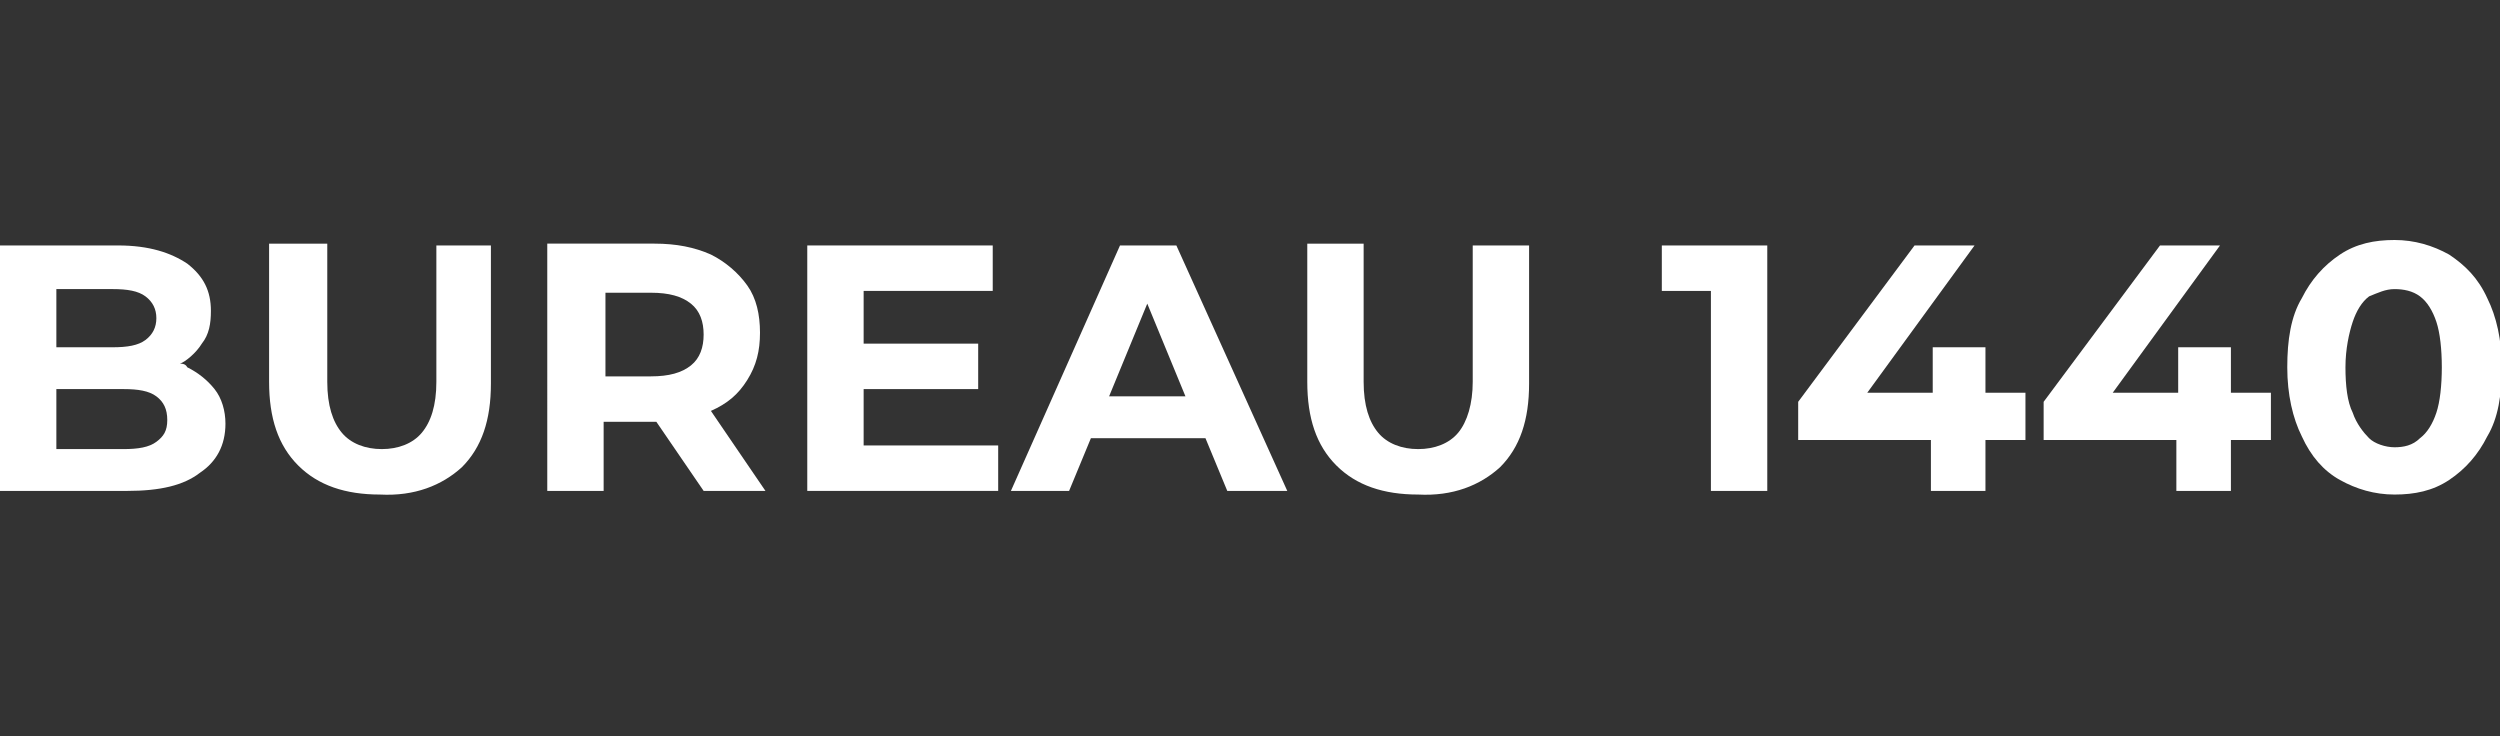
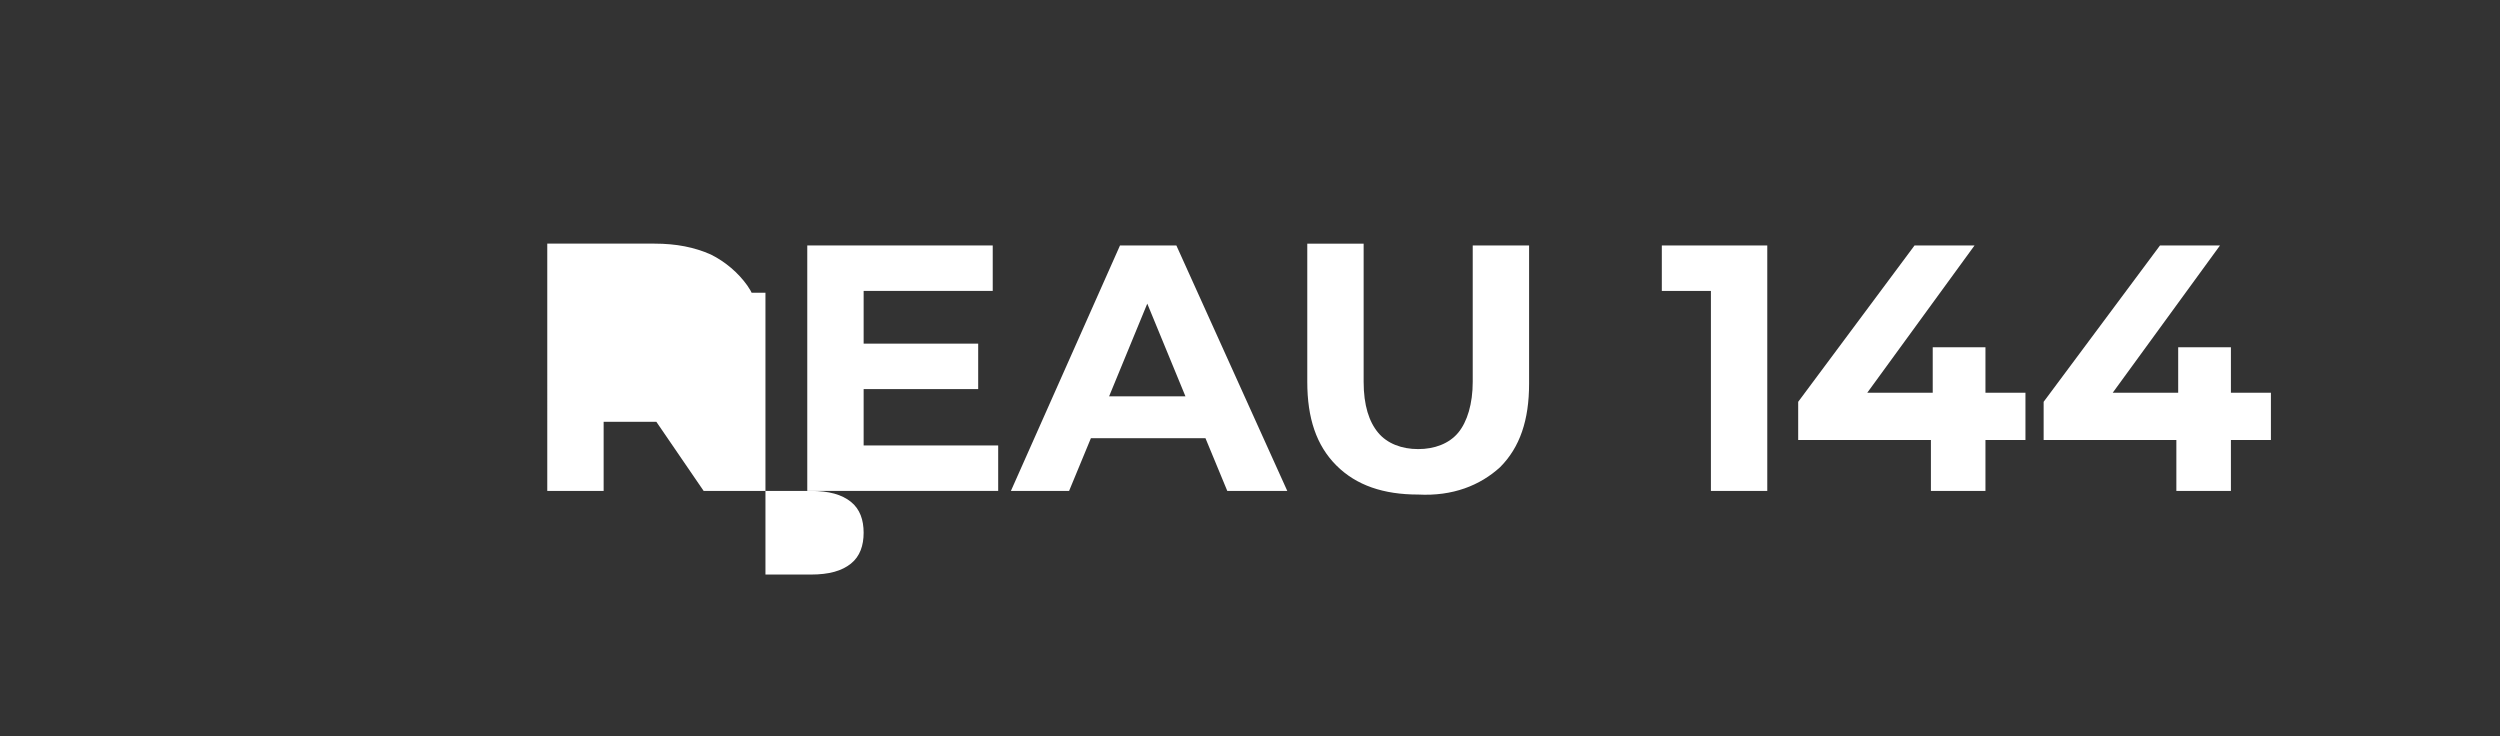
<svg xmlns="http://www.w3.org/2000/svg" version="1.1" id="_Слой_2" x="0px" y="0px" viewBox="0 0 137.5 40.5" style="enable-background:new 0 0 137.5 40.5;" xml:space="preserve">
  <rect x="0" y="0" width="137.5" height="40.5" fill="#333333" stroke="none" />
  <g>
-     <path fill="white" d="M11.8,21.4c-0.4-0.5-0.9-0.9-1.5-1.2C10.2,20,10,20,9.9,20c0.3-0.1,0.9-0.6,1.2-1.1c0.4-0.5,0.5-1.1,0.5-1.8   c0-1.1-0.4-1.9-1.3-2.6c-0.9-0.6-2.1-1-3.8-1H0V27h7c1.8,0,3.1-0.3,4-1c0.9-0.6,1.4-1.5,1.4-2.7C12.4,22.6,12.2,21.9,11.8,21.4z    M6.2,15.9C7,15.9,7.6,16,8,16.3s0.6,0.7,0.6,1.2S8.4,18.4,8,18.7c-0.4,0.3-1,0.4-1.8,0.4H3.1v-3.2L6.2,15.9L6.2,15.9z M8.6,24.3   c-0.4,0.3-1,0.4-1.8,0.4H3.1v-3.3h3.7c0.8,0,1.4,0.1,1.8,0.4s0.6,0.7,0.6,1.3S9,24,8.6,24.3L8.6,24.3z" />
-     <path fill="white" d="M20.9,27.2c-1.9,0-3.4-0.5-4.5-1.6s-1.6-2.6-1.6-4.6v-7.6h3.2V21c0,1.3,0.3,2.2,0.8,2.8s1.3,0.9,2.2,0.9s1.7-0.3,2.2-0.9   c0.5-0.6,0.8-1.5,0.8-2.8v-7.5H27v7.6c0,2-0.5,3.5-1.6,4.6C24.3,26.7,22.8,27.3,20.9,27.2z" />
-     <path fill="white" d="M42.1,27l-3-4.4c0,0,0,0,0,0c0.9-0.4,1.5-0.9,2-1.7s0.7-1.6,0.7-2.6s-0.2-1.9-0.7-2.6c-0.5-0.7-1.2-1.3-2-1.7   c-0.9-0.4-1.9-0.6-3.1-0.6h-5.9V27h3.1v-3.8H36c0,0,0.1,0,0.1,0l2.6,3.8H42.1L42.1,27z M33.3,16.1h2.5c1,0,1.7,0.2,2.2,0.6   s0.7,1,0.7,1.7s-0.2,1.3-0.7,1.7c-0.5,0.4-1.2,0.6-2.2,0.6h-2.5V16.1L33.3,16.1z" />
+     <path fill="white" d="M42.1,27l-3-4.4c0,0,0,0,0,0c0.9-0.4,1.5-0.9,2-1.7s0.7-1.6,0.7-2.6s-0.2-1.9-0.7-2.6c-0.5-0.7-1.2-1.3-2-1.7   c-0.9-0.4-1.9-0.6-3.1-0.6h-5.9V27h3.1v-3.8H36c0,0,0.1,0,0.1,0l2.6,3.8H42.1L42.1,27z h2.5c1,0,1.7,0.2,2.2,0.6   s0.7,1,0.7,1.7s-0.2,1.3-0.7,1.7c-0.5,0.4-1.2,0.6-2.2,0.6h-2.5V16.1L33.3,16.1z" />
    <polygon fill="white" points="47.5,24.5 47.5,21.4 53.8,21.4 53.8,18.9 47.5,18.9 47.5,16 54.6,16 54.6,13.5 44.4,13.5 44.4,27 54.9,27    54.9,24.5  " />
    <path fill="white" d="M67.5,27h3.3l-6.1-13.5h-3.1l-6,13.5h3.2l1.2-2.9h6.3L67.5,27L67.5,27z M61,21.8l2.1-5.1l2.1,5.1   C65.3,21.8,61,21.8,61,21.8z" />
    <path fill="white" d="M78,27.2c-1.9,0-3.4-0.5-4.5-1.6s-1.6-2.6-1.6-4.6v-7.6H75V21c0,1.3,0.3,2.2,0.8,2.8s1.3,0.9,2.2,0.9s1.7-0.3,2.2-0.9   S81,22.2,81,21v-7.5h3.1v7.6c0,2-0.5,3.5-1.6,4.6C81.4,26.7,79.9,27.3,78,27.2z" />
    <path fill="white" d="M94.1,27V16h-2.7v-2.5h5.8V27C97.2,27,94.1,27,94.1,27z" />
    <polygon fill="white" points="111.4,21.6 109.2,21.6 109.2,19.1 106.3,19.1 106.3,21.6 102.7,21.6 108.6,13.5 105.3,13.5 98.9,22.1 98.9,24.2    106.2,24.2 106.2,27 109.2,27 109.2,24.2 111.4,24.2  " />
    <polygon fill="white" points="124.9,21.6 122.7,21.6 122.7,19.1 119.8,19.1 119.8,21.6 116.2,21.6 122.1,13.5 118.8,13.5 112.4,22.1 112.4,24.2    119.7,24.2 119.7,27 122.7,27 122.7,24.2 124.9,24.2  " />
-     <path fill="white" d="M131.7,27.2c-1.1,0-2.1-0.3-3-0.8c-0.9-0.5-1.6-1.3-2.1-2.4c-0.5-1-0.8-2.3-0.8-3.8s0.2-2.8,0.8-3.8c0.5-1,1.2-1.8,2.1-2.4   c0.9-0.6,1.9-0.8,3-0.8s2.1,0.3,3,0.8c0.9,0.6,1.6,1.3,2.1,2.4c0.5,1,0.8,2.3,0.8,3.8s-0.2,2.8-0.8,3.8c-0.5,1-1.2,1.8-2.1,2.4   C133.8,27,132.8,27.2,131.7,27.2z M131.7,24.6c0.5,0,1-0.1,1.4-0.5c0.4-0.3,0.7-0.8,0.9-1.4c0.2-0.6,0.3-1.5,0.3-2.5   s-0.1-1.9-0.3-2.5s-0.5-1.1-0.9-1.4c-0.4-0.3-0.9-0.4-1.4-0.4s-0.9,0.2-1.4,0.4c-0.4,0.3-0.7,0.8-0.9,1.4c-0.2,0.6-0.4,1.5-0.4,2.5   s0.1,1.9,0.4,2.5c0.2,0.6,0.6,1.1,0.9,1.4S131.2,24.6,131.7,24.6z" />
  </g>
</svg>